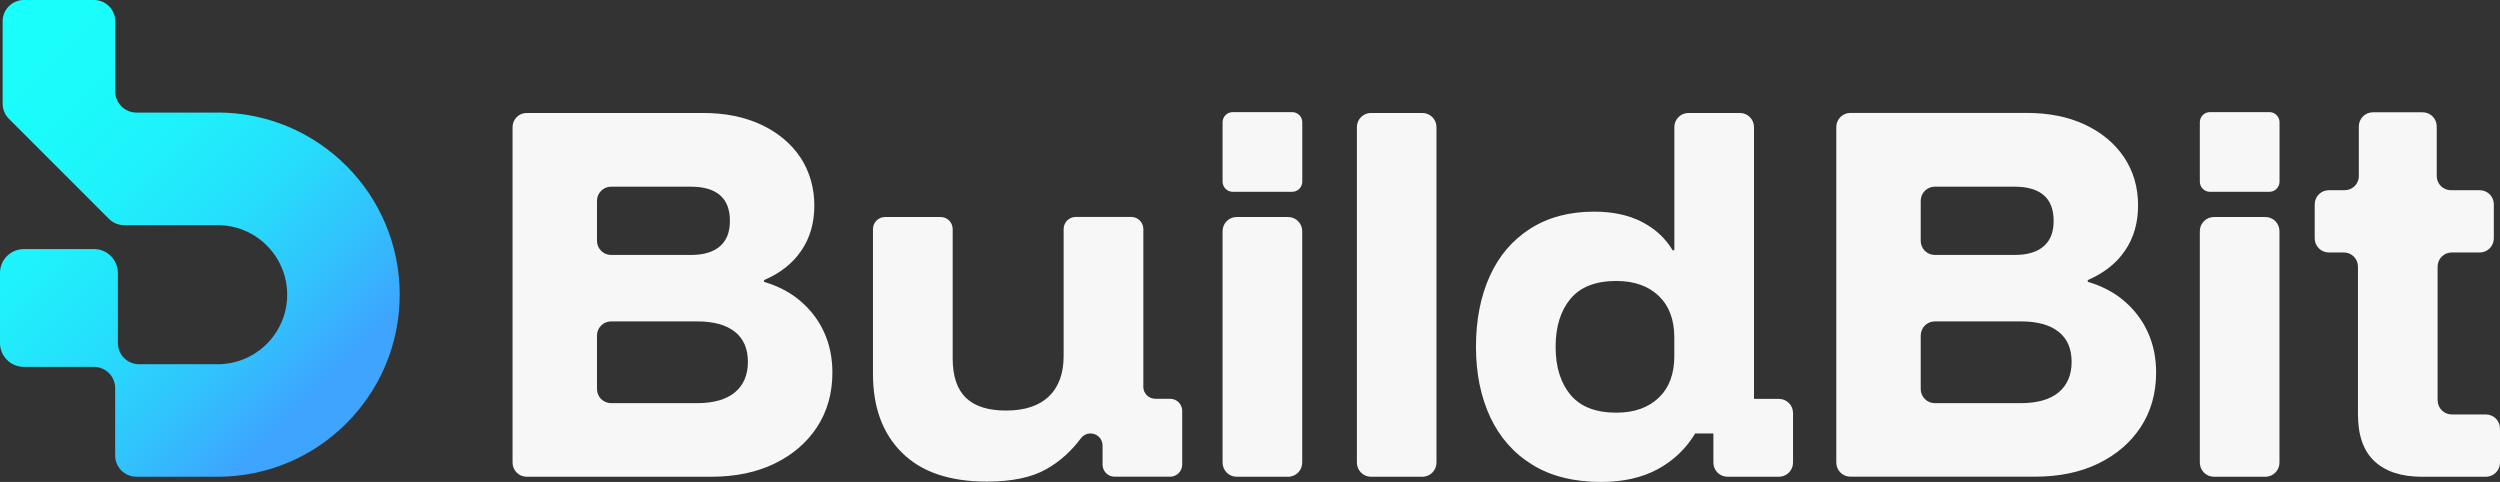
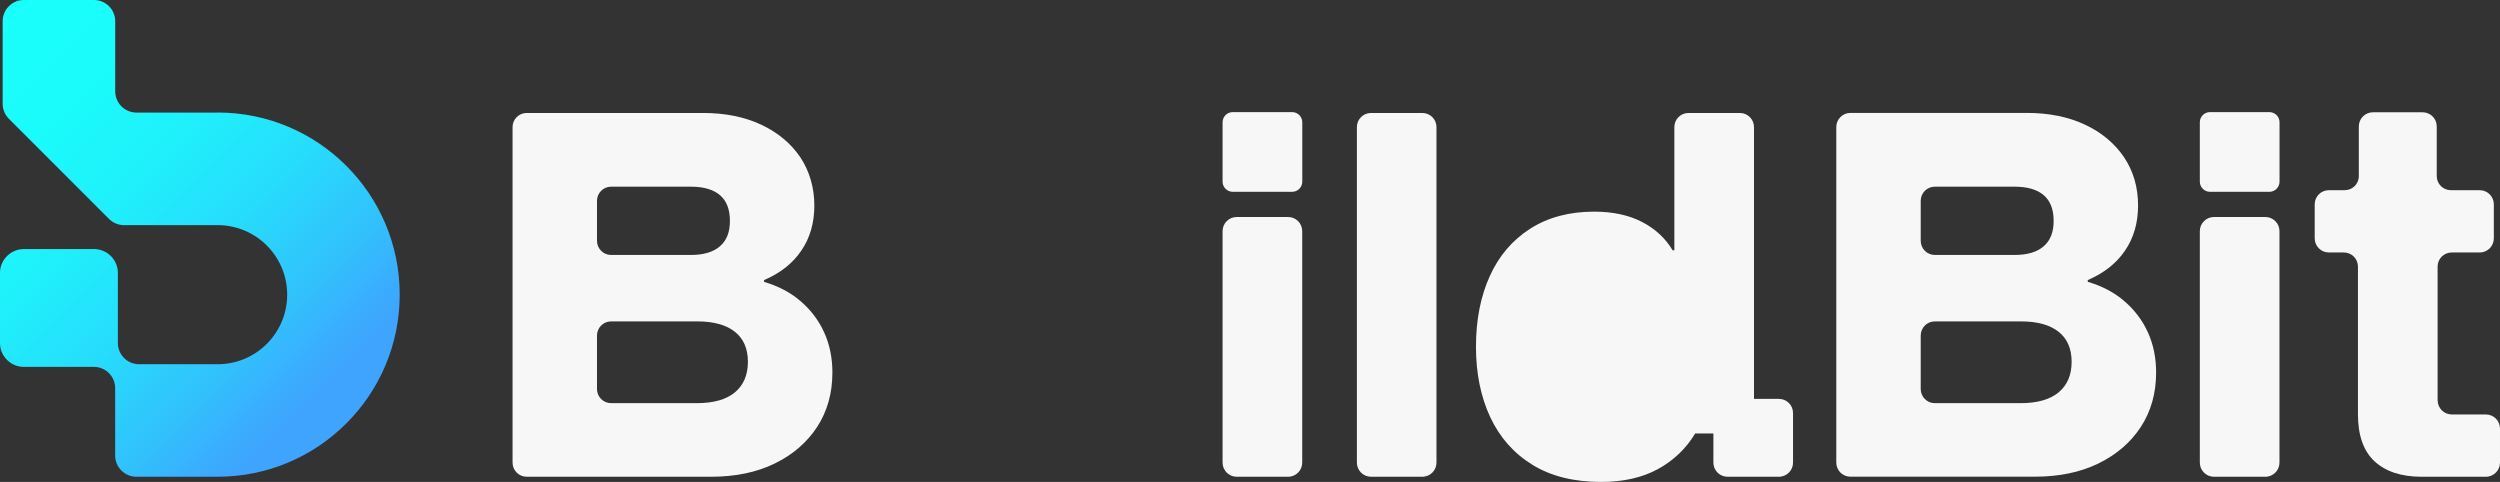
<svg xmlns="http://www.w3.org/2000/svg" id="Layer_1" data-name="Layer 1" viewBox="0 0 433.51 83.57">
  <rect x="0" y="0" width="433.51" height="83.57" fill="#333333" stroke="none" />
  <defs>
    <style>
      .cls-1 {
        fill: url(#linear-gradient);
      }

      .cls-2 {
        fill: #f7f7f7;
      }
    </style>
    <linearGradient id="linear-gradient" x1="-6.16" y1="8.78" x2="59.28" y2="74.22" gradientUnits="userSpaceOnUse">
      <stop offset="0" stop-color="#19fffb" />
      <stop offset=".21" stop-color="#1afbfb" />
      <stop offset=".4" stop-color="#1ff0fb" />
      <stop offset=".58" stop-color="#26ddfc" />
      <stop offset=".76" stop-color="#31c2fc" />
      <stop offset=".92" stop-color="#3ea4fe" />
    </linearGradient>
  </defs>
  <path class="cls-1" d="M37.74,19.52h-14.08c-2.03,0-3.68-1.65-3.68-3.68V3.68c0-2.03-1.65-3.68-3.68-3.68H4.14C2.11,0,.46,1.65.46,3.68v14.31c0,.98.39,1.91,1.08,2.61l17.36,17.36c.69.69,1.63,1.08,2.6,1.08h16.24c6.66,0,12.06,5.4,12.06,12.06h0c0,6.66-5.4,12.06-12.06,12.06h-13.62c-2.03,0-3.68-1.65-3.68-3.68v-12.15c0-2.29-1.86-4.14-4.14-4.14H4.14c-2.29,0-4.14,1.86-4.14,4.14v12.15c0,2.29,1.86,4.14,4.14,4.14h12.15c2.03,0,3.68,1.65,3.68,3.68v11.69c0,2.03,1.65,3.68,3.68,3.68h14.08c17.44,0,31.58-14.14,31.58-31.58h0c0-17.44-14.14-31.58-31.58-31.58Z" />
  <g>
    <path class="cls-2" d="M142.93,57.68c-.93-2.08-2.28-3.87-4.05-5.41-1.76-1.53-3.9-2.66-6.39-3.39v-.31c2.8-1.2,4.96-2.89,6.46-5.11,1.51-2.2,2.26-4.81,2.26-7.83s-.82-5.95-2.44-8.37c-1.64-2.41-3.9-4.29-6.78-5.64s-6.25-2.03-10.09-2.03h-30.57c-1.36,0-2.45,1.1-2.45,2.45v58.18c0,1.36,1.1,2.45,2.45,2.45h31.98c4.21,0,7.88-.76,11.02-2.29,3.14-1.53,5.59-3.64,7.36-6.34,1.76-2.71,2.65-5.85,2.65-9.43,0-2.54-.47-4.85-1.41-6.93ZM103.52,34.82c0-1.36,1.1-2.45,2.45-2.45h13.83c2.23,0,3.92.5,5.06,1.48,1.14.99,1.71,2.47,1.71,4.44s-.56,3.39-1.71,4.4c-1.14,1.01-2.84,1.52-5.06,1.52h-13.83c-1.36,0-2.45-1.1-2.45-2.45v-6.93ZM127.43,68.04c-1.51,1.25-3.71,1.87-6.62,1.87h-14.84c-1.36,0-2.45-1.1-2.45-2.45v-9.27c0-1.36,1.09-2.46,2.45-2.46h14.91c2.86,0,5.04.6,6.55,1.8,1.5,1.19,2.26,2.93,2.26,5.21s-.76,4.05-2.26,5.3Z" />
    <path class="cls-2" d="M372.47,57.67c-.93-2.08-2.28-3.87-4.05-5.41s-3.9-2.66-6.39-3.39v-.31c2.8-1.2,4.96-2.89,6.46-5.11,1.51-2.2,2.26-4.81,2.26-7.83,0-3.16-.82-5.95-2.44-8.37-1.64-2.41-3.9-4.29-6.78-5.64-2.88-1.35-6.25-2.03-10.09-2.03h-30.57c-1.36,0-2.45,1.1-2.45,2.45v58.18c0,1.36,1.1,2.45,2.45,2.45h31.98c4.21,0,7.88-.76,11.02-2.29,3.14-1.53,5.59-3.64,7.36-6.34,1.76-2.71,2.65-5.85,2.65-9.43,0-2.54-.47-4.85-1.41-6.93ZM333.06,34.82c0-1.36,1.1-2.45,2.45-2.45h13.83c2.23,0,3.92.5,5.06,1.48,1.14.99,1.71,2.47,1.71,4.44s-.56,3.39-1.71,4.4c-1.14,1.01-2.84,1.52-5.06,1.52h-13.83c-1.36,0-2.45-1.1-2.45-2.45v-6.93ZM356.97,68.04c-1.51,1.25-3.71,1.87-6.62,1.87h-14.84c-1.36,0-2.45-1.1-2.45-2.45v-9.27c0-1.36,1.09-2.46,2.45-2.46h14.91c2.86,0,5.04.6,6.55,1.8,1.5,1.19,2.26,2.93,2.26,5.21s-.76,4.05-2.26,5.3Z" />
-     <path class="cls-2" d="M198.26,67.07v-27.36c0-1.15-.94-2.09-2.09-2.09h-9.64c-1.15,0-2.09.94-2.09,2.09v22.01c0,3.06-.86,5.39-2.56,7.02-1.7,1.63-4.18,2.45-7.44,2.45-3.1,0-5.41-.73-6.95-2.21-1.52-1.48-2.29-3.75-2.29-6.8v-22.46c0-1.15-.94-2.09-2.09-2.09h-9.64c-1.15,0-2.09.94-2.09,2.09v25.16c0,5.76,1.68,10.31,5.04,13.63,3.36,3.34,8.26,5,14.72,5,4.3,0,7.74-.71,10.28-2.15,2.28-1.27,4.27-3.04,5.99-5.33.4-.54,1.02-.87,1.69-.87h0c1.15,0,2.09.94,2.09,2.09v3.32c0,1.15.94,2.09,2.09,2.09h9.63c1.15,0,2.09-.94,2.09-2.09v-9.33c0-1.15-.94-2.09-2.09-2.09h-2.57c-1.15,0-2.09-.94-2.09-2.09Z" />
    <path class="cls-2" d="M212,40.08v40.14c0,1.36,1.1,2.45,2.45,2.45h8.91c1.36,0,2.45-1.1,2.45-2.45v-40.14c0-1.36-1.1-2.45-2.45-2.45h-8.91c-1.36,0-2.45,1.1-2.45,2.45ZM224.06,33.26h-10.3c-.97,0-1.76-.79-1.76-1.76v-10.3c0-.97.79-1.76,1.76-1.76h10.3c.97,0,1.76.79,1.76,1.76v10.3c0,.97-.79,1.76-1.76,1.76Z" />
    <path class="cls-2" d="M381.46,40.08v40.14c0,1.36,1.1,2.45,2.45,2.45h8.91c1.36,0,2.45-1.1,2.45-2.45v-40.14c0-1.36-1.1-2.45-2.45-2.45h-8.91c-1.36,0-2.45,1.1-2.45,2.45ZM393.52,33.26h-10.3c-.97,0-1.76-.79-1.76-1.76v-10.3c0-.97.79-1.76,1.76-1.76h10.3c.97,0,1.76.79,1.76,1.76v10.3c0,.97-.79,1.76-1.76,1.76Z" />
    <path class="cls-2" d="M235.29,22.04v58.18c0,1.36,1.1,2.45,2.45,2.45h8.9c1.36,0,2.45-1.1,2.45-2.45V22.04c0-1.36-1.1-2.45-2.45-2.45h-8.9c-1.36,0-2.45,1.1-2.45,2.45Z" />
-     <path class="cls-2" d="M304.15,69.17V22.04c0-1.36-1.1-2.45-2.45-2.45h-8.91c-1.36,0-2.45,1.1-2.45,2.45v21.36s-.3,0-.3,0c-1.26-2.1-3.04-3.75-5.34-4.93-2.3-1.18-5.06-1.77-8.26-1.77-4.3,0-7.99.98-11.07,2.94-3.08,1.96-5.43,4.69-7.03,8.23-1.6,3.52-2.4,7.62-2.4,12.27,0,4.6.83,8.67,2.48,12.21,1.66,3.52,4.09,6.28,7.33,8.26,3.22,1.98,7.19,2.96,11.9,2.96,3.8,0,7.07-.73,9.81-2.21,2.72-1.48,4.89-3.54,6.49-6.19h3.16s0,5.05,0,5.05c0,1.36,1.1,2.45,2.45,2.45h8.91c1.36,0,2.45-1.1,2.45-2.45v-8.6c0-1.36-1.1-2.45-2.45-2.45h-4.31ZM290.33,61.8c0,3.05-.9,5.44-2.7,7.17-1.8,1.72-4.26,2.59-7.36,2.59-3.56,0-6.2-1.03-7.93-3.08-1.72-2.06-2.59-4.84-2.59-8.34,0-3.5.87-6.28,2.59-8.34,1.72-2.05,4.37-3.08,7.93-3.08,3.1,0,5.56.87,7.36,2.59,1.8,1.73,2.7,4.12,2.7,7.17v3.31Z" />
+     <path class="cls-2" d="M304.15,69.17V22.04c0-1.36-1.1-2.45-2.45-2.45h-8.91c-1.36,0-2.45,1.1-2.45,2.45v21.36s-.3,0-.3,0c-1.26-2.1-3.04-3.75-5.34-4.93-2.3-1.18-5.06-1.77-8.26-1.77-4.3,0-7.99.98-11.07,2.94-3.08,1.96-5.43,4.69-7.03,8.23-1.6,3.52-2.4,7.62-2.4,12.27,0,4.6.83,8.67,2.48,12.21,1.66,3.52,4.09,6.28,7.33,8.26,3.22,1.98,7.19,2.96,11.9,2.96,3.8,0,7.07-.73,9.81-2.21,2.72-1.48,4.89-3.54,6.49-6.19h3.16s0,5.05,0,5.05c0,1.36,1.1,2.45,2.45,2.45h8.91c1.36,0,2.45-1.1,2.45-2.45v-8.6c0-1.36-1.1-2.45-2.45-2.45h-4.31ZM290.33,61.8v3.31Z" />
    <path class="cls-2" d="M422.69,69.41v-23.18c0-1.36,1.1-2.45,2.45-2.45h4.85c1.36,0,2.45-1.1,2.45-2.45v-5.9c0-1.36-1.1-2.45-2.45-2.45h-5c-1.36,0-2.45-1.1-2.45-2.45v-8.61c0-1.36-1.1-2.45-2.45-2.45h-8.61c-1.36,0-2.45,1.1-2.45,2.45v8.61c0,1.36-1.1,2.45-2.45,2.45h-2.75c-1.36,0-2.45,1.1-2.45,2.45v5.9c0,1.36,1.1,2.45,2.45,2.45h2.6c1.36,0,2.45,1.1,2.45,2.45v25.63c0,3.65.97,6.37,2.89,8.15,1.93,1.77,4.65,2.66,8.15,2.66h11.14c1.36,0,2.45-1.1,2.45-2.45v-5.9c0-1.36-1.1-2.45-2.45-2.45h-5.91c-1.36,0-2.45-1.1-2.45-2.45Z" />
  </g>
</svg>